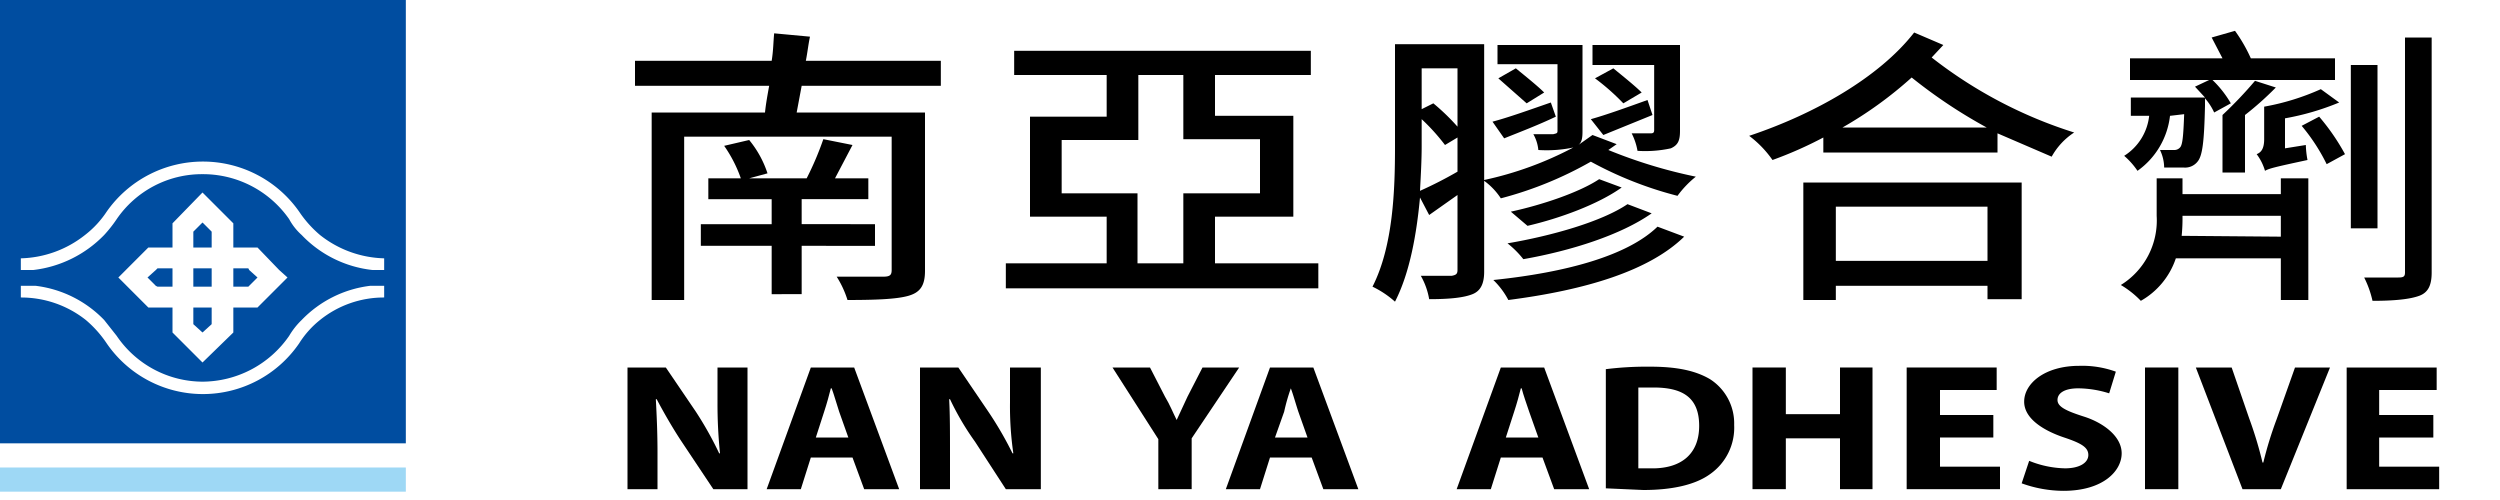
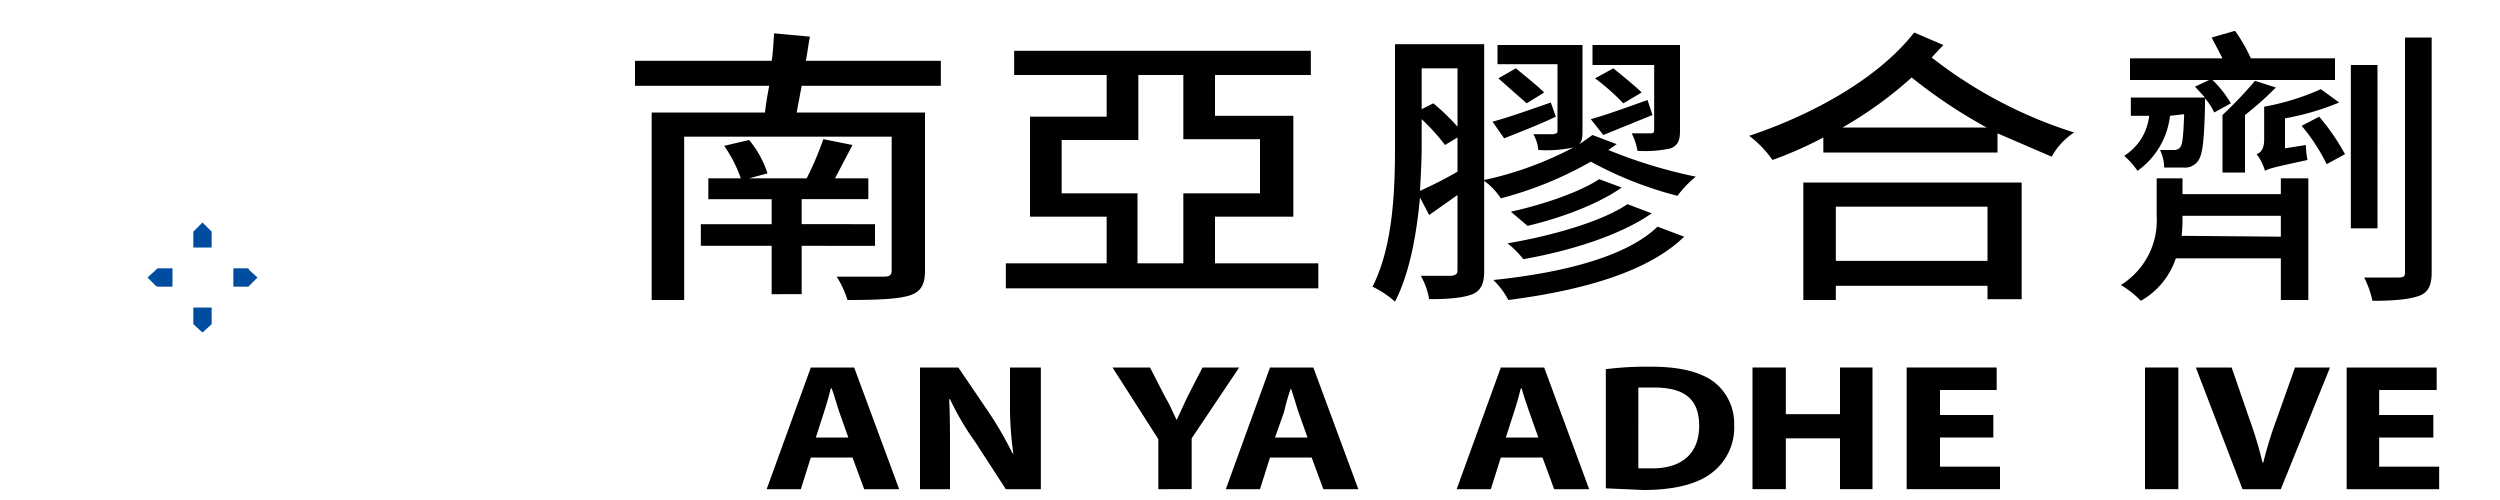
<svg xmlns="http://www.w3.org/2000/svg" viewBox="0 0 300 60" width="300" height="60">
  <defs>
    <style>.b00579e6-00fa-4655-bce3-f201933627f3{fill:#004da0;}.be0a7090-1905-4eeb-9ceb-9be2fc33d958{fill:#9ed8f5;}</style>
  </defs>
  <title>adhesive-nanya</title>
  <g id="a51c6426-6c0f-4a1e-a92d-f7cc2e128168" data-name="圖層 3">
    <path d="M96.2,10.3l-.6,3.2H111v19c0,1.8-.6,2.6-2,3s-3.9.5-7.3.5a11.7,11.7,0,0,0-1.3-2.8H106c.8,0,1-.2,1-.8v-16H82.1V36H78.2V13.5H91.8c.1-1,.3-2.1.5-3.2H76.2v-3H92.6c.2-1.2.2-2.3.3-3.3l4.3.4c-.2.9-.3,1.9-.5,2.9h16.2v3Zm0,19.2v5.8H92.6V29.5H84.1V26.9h8.5v-3H85V21.4h3.9a16,16,0,0,0-2-3.9l3-.7a12.3,12.3,0,0,1,2.2,4l-2.2.6h6.9a36.7,36.7,0,0,0,2-4.7l3.5.7-2.1,4h4v2.5h-8v3H105v2.6Z" />
    <path d="M158.2,31.6v3H120.7v-3h12.1V26h-9.2V14h9.2V9H121.7V6.1h35.6V9H145.8v4.9h9.4V26h-9.4v5.6Zm-21.7-8.4v8.4H142V23.2h9.2V16.7H142V9h-5.4v7.8h-9.2v6.4Z" />
    <path d="M194,17.3l-1,.7a59.1,59.1,0,0,0,10.5,3.2,12,12,0,0,0-2.2,2.3,44.9,44.9,0,0,1-10.4-4.1,44.5,44.5,0,0,1-10.8,4.4,8,8,0,0,0-2-2.1V32.6c0,1.4-.4,2.3-1.4,2.7s-2.6.6-5.2.6a8.6,8.6,0,0,0-1-2.8h3.7c.5-.1.7-.2.7-.7V23.4l-3.4,2.4-1.1-2.1c-.4,4.3-1.2,9-3,12.5a11.6,11.6,0,0,0-2.7-1.8c2.5-4.9,2.7-11.7,2.7-16.8V5.3h10.7V21.6a41.3,41.3,0,0,0,10.7-3.9,15.5,15.5,0,0,1-4.2.3,4.7,4.7,0,0,0-.6-1.9h2.4c.4-.1.5-.1.5-.4v-8h-7.2V5.4h10.2V15.8c0,.8-.1,1.3-.5,1.6l1.7-1.2Zm-23.4.3c0,1.6-.1,3.4-.2,5.3a48.6,48.6,0,0,0,4.5-2.3V16.5l-1.5.9a24.4,24.4,0,0,0-2.8-3.1Zm0-9.4v4.9l1.4-.7a25.7,25.7,0,0,1,2.9,2.8v-7Zm8.5,6.4c1.9-.5,4.4-1.4,7-2.3l.6,1.7c-2.1,1-4.2,1.8-6.2,2.6Zm23,13.8c-4.2,4.1-11.8,6.4-21.1,7.6a9.4,9.4,0,0,0-1.8-2.4c8.7-.9,16.1-2.9,19.7-6.4Zm-18.9-16-3.4-3,2.1-1.2c1.1.9,2.6,2.1,3.4,2.9Zm15,13.2c-3.7,2.6-9.7,4.5-15.4,5.5a11.4,11.4,0,0,0-1.9-1.9c5.3-.9,11.3-2.6,14.4-4.7Zm-3.6-3.1c-2.8,2-7.4,3.7-11.3,4.6l-2-1.7c3.7-.8,8.2-2.3,10.6-3.9Zm3.7-8.7-5.9,2.4-1.5-1.9c1.8-.5,4.3-1.4,6.8-2.3Zm.2-6h-7.4V5.4h10.5V15.7c0,1.1-.2,1.7-1.1,2.1a14.3,14.3,0,0,1-4,.3,7.4,7.4,0,0,0-.7-2.1h2.3c.3,0,.4-.1.4-.4Zm-4.9.4c1.1.9,2.6,2.1,3.4,2.9l-2.2,1.3a26.7,26.7,0,0,0-3.4-3Z" />
    <path d="M233.2,5.4l-1.4,1.5a54,54,0,0,0,17.1,9,8.2,8.2,0,0,0-2.7,2.9L239.7,16v2.3H218.8V16.5a47.2,47.2,0,0,1-6.1,2.7,12.7,12.7,0,0,0-2.8-2.9c7.8-2.6,15.6-7,19.8-12.4ZM216.4,21.9h26.2v14h-4.1V34.3H220.3V36h-3.9Zm3.9,2.9v6.5h18.2V24.8Zm18.1-9.5a61.2,61.2,0,0,1-9-6,47.7,47.7,0,0,1-8.3,6Z" />
    <path d="M273.7,21.4H277V36h-3.3V31H261.1a9.2,9.2,0,0,1-4.2,5.1,11.2,11.2,0,0,0-2.4-1.9,9.1,9.1,0,0,0,4.3-8.3V21.4h3.1v1.9h11.8Zm-13.3-7.5a9.4,9.4,0,0,1-3.9,6.6,9,9,0,0,0-1.6-1.8,6.5,6.5,0,0,0,3-4.8h-2.2V11.7h8.9l-1.2-1.3,1.7-.8h-9.5V7h11.1l-1.3-2.5,2.8-.8A18.6,18.6,0,0,1,270.1,7h10.1V9.6H265.5a12.7,12.7,0,0,1,2.2,2.8l-2,1.1a6.9,6.9,0,0,0-1.1-1.7v.9c-.1,4.3-.3,6-.9,6.7a1.9,1.9,0,0,1-1.7.7h-2.3a5,5,0,0,0-.5-2.1h1.7a.9.9,0,0,0,.7-.3c.3-.3.4-1.3.5-4Zm13.3,14.5V25.9H261.9a20.9,20.9,0,0,1-.1,2.4Zm-.6-17.9a38,38,0,0,1-3.7,3.3v6.9h-2.7V13.8a49.1,49.1,0,0,0,3.9-4.1Zm3.6,6.9a11,11,0,0,0,.2,1.8c-3.7.8-4.6,1-5.1,1.3a6.2,6.2,0,0,0-1-2c.5-.2.9-.6.9-1.8V12.8h0a28.9,28.9,0,0,0,6.8-2.1l2.2,1.6a30.9,30.9,0,0,1-6.5,1.9v3.6Zm1.6-3.4a26.1,26.1,0,0,1,3.1,4.5l-2.2,1.2a22.5,22.5,0,0,0-3-4.6Zm7,13.4h-3.2V7.8h3.2Zm6.5-22.9V32.7c0,1.5-.4,2.4-1.5,2.8s-2.9.6-5.6.6a11.9,11.9,0,0,0-1-2.8h4.1c.6,0,.8-.1.8-.6V4.5Z" />
-     <path d="M75.3,58.7V44.1h4.6l3.6,5.3a41.9,41.9,0,0,1,2.8,5h.1a57.9,57.9,0,0,1-.3-6.1V44.1h3.6V58.7H85.6L81.8,53c-1-1.5-2.1-3.4-3-5.1h-.1c.1,1.9.2,4,.2,6.4v4.4Z" />
    <path d="M97.3,54.9l-1.2,3.8H92l5.3-14.6h5.2l5.4,14.6h-4.2l-1.4-3.8Zm4.5-2.4-1.1-3.1c-.3-.9-.6-2-.9-2.8h-.1c-.2.8-.5,1.9-.8,2.8l-1,3.1Z" />
    <path d="M110.4,58.7V44.1H115l3.6,5.3a42.9,42.9,0,0,1,2.9,5h.1a39.1,39.1,0,0,1-.4-6.1V44.1h3.7V58.7h-4.2L117,53a32.5,32.5,0,0,1-3-5.1h-.1c.1,1.9.1,4,.1,6.4v4.4Z" />
    <path d="M139,58.7v-6l-5.5-8.6H138l1.8,3.5c.6,1,.9,1.8,1.4,2.8h0l1.3-2.8,1.8-3.5h4.4L143,52.6v6.1Z" />
    <path d="M152.4,54.9l-1.2,3.8h-4.1l5.3-14.6h5.2L163,58.7h-4.2l-1.4-3.8Zm4.5-2.4-1.1-3.1c-.3-.9-.6-2-.9-2.8h0a22.9,22.9,0,0,0-.8,2.8L153,52.5Z" />
    <path d="M180.1,54.9l-1.2,3.8h-4.1l5.3-14.6h5.2l5.4,14.6h-4.2l-1.4-3.8Zm4.5-2.4-1.1-3.1c-.3-.9-.7-2-.9-2.8h-.1c-.2.8-.5,1.9-.8,2.8l-1,3.1Z" />
    <path d="M192.7,44.3A40,40,0,0,1,198,44c3.3,0,5.5.5,7.2,1.5a6.3,6.3,0,0,1,2.9,5.5,6.8,6.8,0,0,1-2.9,5.9c-1.8,1.3-4.6,1.9-8,1.9l-4.5-.2Zm3.9,11.9H198c3.6.1,5.9-1.6,5.9-5.1s-2.1-4.6-5.5-4.6h-1.8Z" />
    <path d="M214.3,44.1v5.6h6.5V44.1h3.9V58.7h-3.9V52.6h-6.5v6.1h-4V44.1Z" />
    <path d="M239.2,52.5h-6.4V56H240v2.7H228.8V44.1h10.8v2.7h-6.8v3h6.4Z" />
-     <path d="M243.5,55.3a12,12,0,0,0,4.3.9c1.8,0,2.8-.7,2.8-1.6s-.8-1.4-2.9-2.1-4.8-2.1-4.8-4.3,2.5-4.3,6.6-4.3a11.8,11.8,0,0,1,4.4.7l-.8,2.6a12.7,12.7,0,0,0-3.7-.6c-1.7,0-2.5.6-2.5,1.4s1,1.3,3.2,2,4.5,2.3,4.5,4.4-2.2,4.5-7,4.5a14.9,14.9,0,0,1-5-.9Z" />
    <path d="M261.4,44.1V58.7h-4V44.1Z" />
    <path d="M269.1,58.7l-5.6-14.6h4.3l2.1,6.1a46.4,46.4,0,0,1,1.6,5.3h.1a44.8,44.8,0,0,1,1.6-5.2l2.2-6.2h4.2l-5.9,14.6Z" />
    <path d="M292,52.5h-6.5V56h7.2v2.7H281.6V44.1h10.8v2.7h-6.9v3H292Z" />
-     <path class="b00579e6-00fa-4655-bce3-f201933627f3" d="M0,0V53.2H48.7V0ZM46.1,35.7a12.2,12.2,0,0,0-7.7,2.7,11.2,11.2,0,0,0-2.5,2.8,14,14,0,0,1-23.1,0,13.5,13.5,0,0,0-2.5-2.8,12.5,12.5,0,0,0-7.8-2.7V34.3H4.3a13.7,13.7,0,0,1,8.2,4.1L14,40.3a12.5,12.5,0,0,0,10.3,5.5,12.7,12.7,0,0,0,10.4-5.5,9,9,0,0,1,1.5-1.9,13.7,13.7,0,0,1,8.2-4.1h1.7ZM33.5,34.3l-2.6,2.6H28v3l-3.7,3.6-3.6-3.6v-3H17.8l-2.6-2.6-1-1,.9-.9,2.7-2.7h2.9V26.8l3.6-3.7L28,26.8v2.9h2.9l2.6,2.7,1,.9ZM46.1,31v1.4H44.7a13.8,13.8,0,0,1-8.5-4.2,7,7,0,0,1-1.5-1.9,12.6,12.6,0,0,0-10.4-5.4A12.4,12.4,0,0,0,14,26.3a15.7,15.7,0,0,1-1.5,1.9A14.1,14.1,0,0,1,4,32.4H2.5V31a12.9,12.9,0,0,0,7.7-2.8,11.6,11.6,0,0,0,2.6-2.8,14.1,14.1,0,0,1,23.1,0,13.5,13.5,0,0,0,2.5,2.8A12.9,12.9,0,0,0,46.1,31Z" />
    <polygon class="b00579e6-00fa-4655-bce3-f201933627f3" points="23.2 27.8 23.2 28.2 23.2 29.7 25.4 29.7 25.4 28.2 25.4 27.8 24.3 26.7 23.2 27.8" />
    <polygon class="b00579e6-00fa-4655-bce3-f201933627f3" points="18.7 32.4 17.7 33.3 18.7 34.3 18.9 34.4 20.7 34.4 20.7 34.3 20.7 33.3 20.7 32.4 20.7 32.2 18.9 32.2 18.7 32.4" />
-     <polygon class="b00579e6-00fa-4655-bce3-f201933627f3" points="23.2 32.4 23.2 33.3 23.2 34.3 23.2 34.4 25.4 34.4 25.4 34.3 25.4 33.3 25.4 32.4 25.4 32.2 23.2 32.2 23.2 32.4" />
    <polygon class="b00579e6-00fa-4655-bce3-f201933627f3" points="29.8 32.2 28 32.2 28 32.4 28 33.3 28 34.3 28 34.4 29.8 34.4 29.9 34.3 30.9 33.3 29.9 32.4 29.8 32.2" />
    <polygon class="b00579e6-00fa-4655-bce3-f201933627f3" points="23.2 38.4 23.2 38.9 24.3 39.9 25.4 38.9 25.4 38.4 25.4 36.9 23.2 36.9 23.2 38.4" />
-     <rect class="be0a7090-1905-4eeb-9ceb-9be2fc33d958" y="56.1" width="48.7" height="2.9" />
  </g>
</svg>